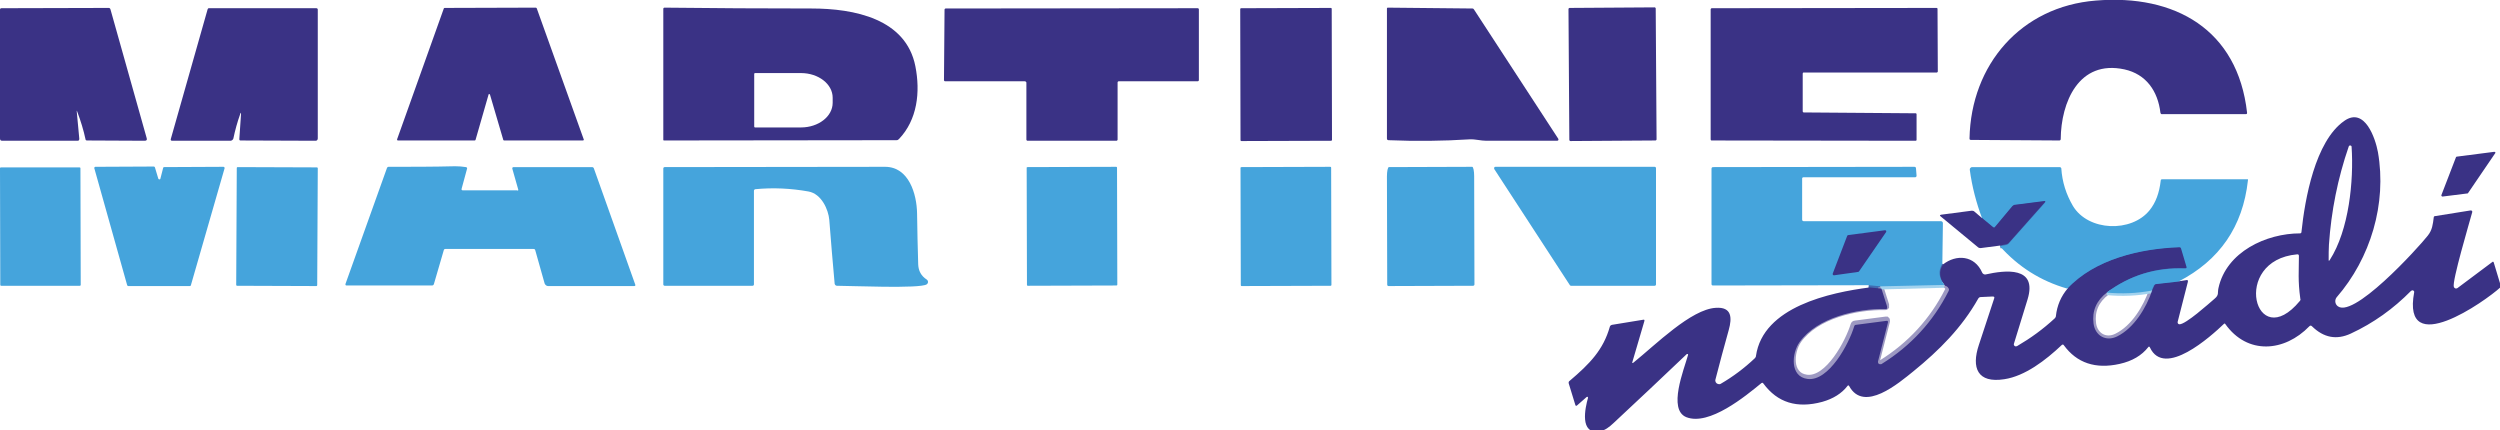
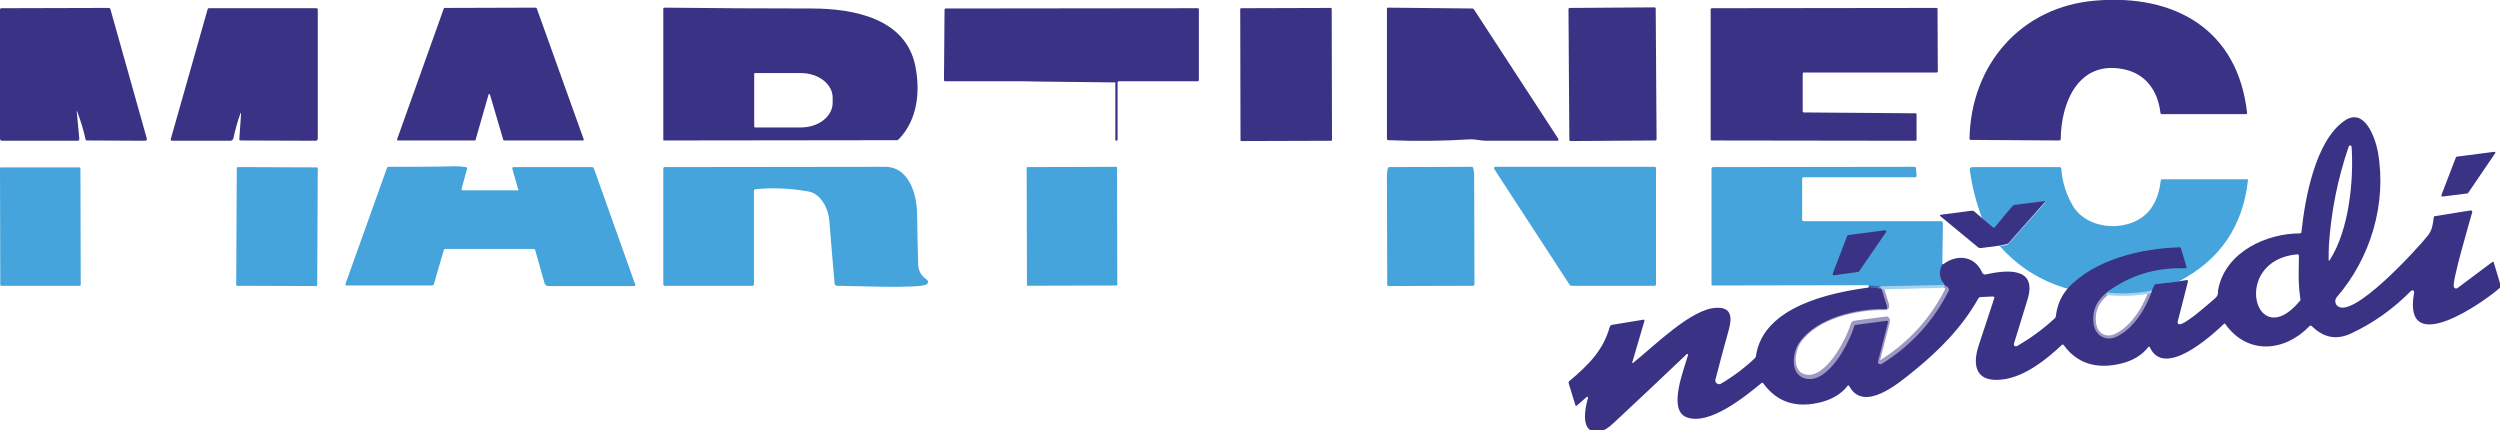
<svg xmlns="http://www.w3.org/2000/svg" version="1.1" id="Layer_1" x="0px" y="0px" width="882.7px" height="151.9px" viewBox="0 0 882.7 151.9" style="enable-background:new 0 0 882.7 151.9;" xml:space="preserve">
  <style type="text/css">
	.st0{fill:none;stroke:#406BB1;stroke-width:2;}
	.st1{fill:none;stroke:#9D99C2;stroke-width:2;}
	.st2{fill:none;stroke:#A2D2EE;stroke-width:2;}
	.st3{fill:#3A3285;}
	.st4{fill:#45A4DC;}
</style>
  <g>
    <path vector-effect="non-scaling-stroke" class="st0" d="M659.8,100.8l4.2,0.4" />
    <path class="st1" d="M686.5,100.6c0.5,0.1,0.9,0.4,1.2,0.9c0.2,0.3,0.2,0.6,0,1c-5.4,10.7-13.3,19.3-23.6,25.7   c-0.1,0-0.1,0.1-0.2,0.1c0,0-0.1,0-0.1,0c0,0,0,0,0,0c-0.1,0-0.2,0-0.3,0c0,0-0.1,0-0.1,0c-0.1,0-0.1,0-0.2-0.1l0,0c0,0,0,0,0,0   c-0.1,0-0.1-0.1-0.2-0.1c-0.1-0.1-0.1-0.1-0.1-0.2c0,0,0,0,0,0c0,0,0,0,0-0.1c0-0.1-0.1-0.1-0.1-0.2c0,0,0-0.1,0-0.1   c0,0,0-0.1,0-0.1c0-0.1,0-0.2,0-0.2l3.5-13.7c0-0.1,0-0.2,0-0.2c0,0,0-0.1,0-0.1s0-0.1,0-0.1c0,0,0,0,0-0.1c0,0,0,0,0,0   c0,0,0-0.1-0.1-0.1c0,0,0,0,0,0c0,0-0.1-0.1-0.1-0.1l0,0c0,0,0,0-0.1,0c0,0,0,0,0,0c-0.1,0-0.2,0-0.3,0l-10.7,1.4   c-0.3,0-0.5,0.2-0.6,0.5c-1.8,6-9,19.6-16.5,18.6c-6.3-0.8-5.6-9.1-2.8-13.1c6.2-8.7,20.4-11.9,30.4-11.7c0,0,0.1,0,0.1,0   c0,0,0,0,0.1,0c0,0,0,0,0,0c0.1,0,0.1,0,0.2-0.1c0,0,0,0,0,0v0c0,0,0,0,0,0c0,0,0.1-0.1,0.1-0.1c0,0,0,0,0-0.1c0,0,0,0,0-0.1   c0,0,0,0,0-0.1c0,0,0,0,0,0c0,0,0,0,0,0c0-0.1,0-0.1,0-0.2c0,0,0,0,0,0c0-0.1,0-0.1,0-0.2l-2-6.3" />
    <path vector-effect="non-scaling-stroke" class="st0" d="M686.5,100.6c-2-2.6-2.3-5.1-0.8-7.5" />
    <path vector-effect="non-scaling-stroke" class="st0" d="M730,101.7c9.7-10.4,25.8-14.1,39.5-14.6c0.4,0,0.6,0.2,0.7,0.5l1.9,6.4   c0.1,0.4,0,0.7-0.5,0.6c-10.3-0.4-19.5,2.4-27.7,8.5" />
    <path class="st1" d="M743.9,103.2c-3.8,2.9-5.4,6.6-4.8,11.1c0.6,4.2,4.4,6.4,8.3,4.4c5.9-2.9,10.3-10,12.4-16.3" />
    <path vector-effect="non-scaling-stroke" class="st0" d="M759.8,102.5l0.8-1.8c0.2-0.3,0.4-0.5,0.8-0.6l7.9-0.8" />
    <path class="st2" d="M743.9,103.2c5.3,0.5,10.6,0.3,15.9-0.7" />
-     <path vector-effect="non-scaling-stroke" class="st0" d="M706.2,86.7l2.3-0.4c0.3-0.1,0.6-0.2,0.8-0.5L722,71.6   c0.3-0.4,0.3-0.5-0.2-0.5l-10.2,1.3c-0.4,0.1-0.7,0.2-1,0.5l-6.1,7.3c-0.2,0.3-0.5,0.3-0.7,0.1l-4-3.3" />
    <line class="st2" x1="686.5" y1="100.6" x2="664" y2="101.2" />
  </g>
  <path class="st3" d="M762.8,39.8c-0.9-7.6-5-13.6-12.7-15.3c-16.2-3.5-22.4,11.7-22.5,24.6c0,0.3-0.2,0.5-0.5,0.5l-31.2-0.2  c-0.4,0-0.5-0.2-0.5-0.5c0.5-26.1,18.2-46.6,44.6-48.7c27.9-2.3,50.1,10.2,53.4,39.6c0,0.4-0.1,0.5-0.5,0.5h-29.3  C763.1,40.4,762.9,40.2,762.8,39.8z" />
  <path class="st3" d="M27.1,39.4L28,49c0,0.5-0.2,0.7-0.6,0.7H0.8c-0.5,0-0.8-0.2-0.8-0.8V3.4c0-0.3,0.2-0.5,0.5-0.5l37.9-0.1  c0.3,0,0.5,0.2,0.6,0.5l12.8,45.5c0.2,0.6-0.1,0.9-0.7,0.9l-20.4-0.1c-0.3,0-0.5-0.2-0.5-0.4c-0.7-3.3-1.7-6.5-2.9-9.7  C27.1,38.9,27.1,38.9,27.1,39.4z" />
  <path class="st3" d="M84.8,40.3c-1,2.8-1.8,5.7-2.4,8.6c-0.1,0.4-0.5,0.7-0.9,0.8H60.8c-0.4,0-0.6-0.2-0.5-0.6L73.3,3.3  c0.1-0.3,0.2-0.4,0.5-0.4l37.9,0c0.3,0,0.5,0.2,0.5,0.5v45.5c0,0.4-0.3,0.8-0.7,0.8l-26.6-0.1c-0.3,0-0.4-0.2-0.4-0.5l0.6-8.8  C85.1,39.7,85,39.6,84.8,40.3z" />
  <path class="st3" d="M172.5,33.4l-4.6,16c0,0.1-0.2,0.2-0.3,0.2h-27.1c-0.2,0-0.3-0.1-0.3-0.3c0,0,0-0.1,0-0.1l16.5-46.2  c0-0.1,0.2-0.2,0.3-0.2l32.2-0.1c0.1,0,0.2,0.1,0.3,0.2l16.6,46.3c0.1,0.2,0,0.3-0.2,0.4c0,0-0.1,0-0.1,0h-27.8  c-0.1,0-0.3-0.1-0.3-0.2l-4.7-16c-0.1-0.2-0.2-0.2-0.4-0.2C172.6,33.3,172.5,33.3,172.5,33.4z" />
  <path class="st3" d="M323.2,23.4C319.9,6.6,301.6,3,286.5,3c-17.3,0-34.6-0.1-51.9-0.3h0c-0.2,0-0.4,0.2-0.4,0.4l0,46.3  c0,0.1,0.1,0.2,0.2,0.2l82.1-0.1c0.4,0,0.6-0.1,0.9-0.4C323.9,42.3,325,32.5,323.2,23.4z M294,36.3c0,4.8-5,8.7-11.2,8.7l-16.2,0  c-0.2,0-0.3-0.1-0.3-0.3l0-18.6c0-0.2,0.1-0.3,0.3-0.3l16.2,0c6.2,0,11.2,3.9,11.2,8.7V36.3z" />
-   <path class="st3" d="M361.8,28.7h-28.1c-0.2,0-0.4-0.2-0.4-0.4c0,0,0,0,0,0l0.2-24.9c0-0.2,0.2-0.4,0.4-0.4l0,0l89-0.1  c0.2,0,0.4,0.2,0.4,0.4c0,0,0,0,0,0v25c0,0.2-0.2,0.4-0.4,0.4l0,0h-27.9c-0.2,0-0.4,0.2-0.4,0.4c0,0,0,0,0,0v20.2  c0,0.2-0.2,0.4-0.4,0.4l0,0l-31.4,0c-0.2,0-0.4-0.2-0.4-0.4v0V29.1C362.2,28.8,362.1,28.7,361.8,28.7L361.8,28.7z" />
+   <path class="st3" d="M361.8,28.7h-28.1c-0.2,0-0.4-0.2-0.4-0.4c0,0,0,0,0,0l0.2-24.9c0-0.2,0.2-0.4,0.4-0.4l0,0l89-0.1  c0.2,0,0.4,0.2,0.4,0.4c0,0,0,0,0,0v25c0,0.2-0.2,0.4-0.4,0.4l0,0h-27.9c-0.2,0-0.4,0.2-0.4,0.4c0,0,0,0,0,0v20.2  c0,0.2-0.2,0.4-0.4,0.4l0,0c-0.2,0-0.4-0.2-0.4-0.4v0V29.1C362.2,28.8,362.1,28.7,361.8,28.7L361.8,28.7z" />
  <path class="st3" d="M438.2,2.9l31.7-0.1c0.1,0,0.3,0.1,0.3,0.3l0.1,46.3c0,0.1-0.1,0.3-0.3,0.3l-31.7,0.1c-0.1,0-0.3-0.1-0.3-0.3  l-0.1-46.3C437.9,3,438.1,2.9,438.2,2.9z" />
  <path class="st3" d="M518.9,49.2c-9.4,0.6-19,0.7-28.6,0.3c-0.4,0-0.6-0.2-0.6-0.6V3c0-0.2,0.1-0.3,0.3-0.3L519.9,3  c0.2,0,0.4,0.1,0.5,0.3L550.2,49c0.1,0.2,0.1,0.5-0.1,0.6c-0.1,0-0.2,0.1-0.2,0.1c-8.4,0-16.7,0-25.1,0  C522.8,49.7,520.9,49.1,518.9,49.2z" />
  <path class="st3" d="M554.2,2.8l30-0.2c0.2,0,0.4,0.2,0.4,0.4l0.3,46.2c0,0.2-0.2,0.4-0.4,0.4l-30,0.2c-0.2,0-0.4-0.2-0.4-0.4  l-0.3-46.2C553.8,3,554,2.8,554.2,2.8z" />
  <path class="st3" d="M636.8,39.7l39.6,0.3c0.2,0,0.3,0.2,0.3,0.3v9.1c0,0.2-0.2,0.3-0.3,0.3l-72.1-0.1c-0.2,0-0.3-0.2-0.3-0.4V3.3  c0-0.2,0.2-0.3,0.3-0.4l79.5-0.1c0.2,0,0.3,0.2,0.3,0.3l0.1,22.1c0,0.2-0.2,0.4-0.3,0.4c0,0,0,0,0,0h-47.1c-0.2,0-0.3,0.2-0.3,0.4  v13.3C636.5,39.5,636.7,39.7,636.8,39.7z" />
  <path class="st3" d="M882.7,100l-2.2-7.3c-0.1-0.3-0.3-0.4-0.5-0.2l-12.3,9.2c-0.1,0-0.1,0.1-0.2,0.1c-0.4,0.2-0.9,0-1.1-0.5  c-0.7-1.9,5.5-22.7,6.5-26.4c0-0.1,0-0.1,0-0.2c0-0.3-0.3-0.4-0.6-0.4l-12.5,2c-0.3,0-0.5,0.2-0.5,0.5c-0.3,2.4-0.5,4.4-2.1,6.4  c-3.1,4-27.3,30.7-32.2,24.5c-0.6-0.8-0.6-1.9,0-2.7c12-13.8,17.8-33.1,14.6-51.3c-0.9-4.9-4.7-16.1-11.9-11  c-10.3,7.2-13.9,27.7-15.1,39.2c0,0.3-0.2,0.5-0.5,0.5c-11.9,0-26,6.5-28.8,19.3c-0.4,1.7,0.3,2.4-1.4,3.8c-2,1.7-10.2,9.1-12.4,9  c0,0-0.1,0-0.1,0c-0.4-0.1-0.6-0.5-0.5-0.9l3.6-14.1c0.1-0.5-0.1-0.7-0.5-0.6l-2.6,0.4l-7.9,0.9c-0.4,0-0.6,0.2-0.8,0.5l-0.8,1.8  c-2.1,6.3-6.5,13.4-12.4,16.3c-3.9,1.9-7.7-0.2-8.3-4.5c-0.6-4.5,1-8.2,4.8-11.1c8.2-6.1,17.4-8.9,27.7-8.5c0.5,0,0.6-0.2,0.5-0.6  l-1.9-6.4c-0.1-0.4-0.3-0.5-0.7-0.5c-13.7,0.5-29.8,4.2-39.5,14.6c-2.4,2.8-3.8,6.1-4.2,9.8c0,0.3-0.2,0.6-0.4,0.8  c-4.1,3.8-8.5,7-13.3,9.8c-0.2,0.1-0.4,0.1-0.6,0.1c-0.4-0.1-0.7-0.6-0.5-1c1.6-5.2,3.2-10.4,4.8-15.6c3.6-11.8-8-10.3-14.8-8.8  c-0.5,0.1-1-0.2-1.2-0.6c-2.7-6.2-9.2-6.6-13.9-2.9c-1.5,2.4-1.3,4.9,0.8,7.5c0.5,0.1,0.9,0.4,1.2,0.9c0.2,0.3,0.2,0.6,0,1  c-5.4,10.7-13.3,19.3-23.6,25.7c-0.1,0-0.1,0.1-0.2,0.1c0,0-0.1,0-0.1,0c0,0,0,0,0,0c-0.1,0-0.2,0-0.3,0c0,0-0.1,0-0.1,0  c-0.1,0-0.1-0.1-0.2-0.1l0,0c0,0,0,0,0,0c-0.1,0-0.1-0.1-0.2-0.1c0,0-0.1-0.1-0.1-0.1c0,0,0,0,0,0c0,0,0,0,0-0.1  c0-0.1-0.1-0.1-0.1-0.2c0,0,0-0.1,0-0.1c0,0,0-0.1,0-0.1c0-0.1,0-0.2,0-0.2l3.5-13.7c0-0.1,0-0.2,0-0.2c0,0,0-0.1,0-0.1c0,0,0,0,0,0  c0,0,0-0.1,0-0.1c0,0,0,0,0,0c0,0,0,0,0,0c0,0,0,0-0.1-0.1c0,0,0,0,0,0c0,0-0.1,0-0.1-0.1l0,0c0,0,0,0-0.1,0c0,0,0,0,0,0  c-0.1,0-0.2,0-0.3,0l-10.7,1.4c-0.3,0-0.5,0.2-0.6,0.5c-1.8,6.1-9,19.6-16.5,18.6c-6.3-0.8-5.6-9.1-2.8-13  c6.2-8.7,20.4-11.9,30.4-11.7c0,0,0.1,0,0.1,0c0,0,0,0,0.1,0c0,0,0,0,0,0c0.1,0,0.1,0,0.2-0.1c0,0,0,0,0,0c0,0,0,0,0,0  c0,0,0.1-0.1,0.1-0.1c0,0,0,0,0-0.1c0,0,0,0,0-0.1c0,0,0,0,0-0.1c0,0,0,0,0,0s0,0,0,0c0-0.1,0-0.1,0-0.2v0c0-0.1,0-0.1,0-0.2l-2-6.3  l-4.2-0.4c-13.9,1.8-37.6,6.8-40.1,24.2c0,0.3-0.2,0.6-0.4,0.8c-3.7,3.5-7.7,6.5-12,9c-0.3,0.2-0.6,0.2-1,0.1  c-0.7-0.2-1.1-0.9-0.9-1.6c1.4-5.5,3-11.4,4.7-17.5c1.2-4.3,1.1-8.2-4.6-7.8c-8.7,0.5-21.2,13-29,19.3c-0.4,0.4-0.6,0.2-0.4-0.3  l4.2-14.3c0.1-0.4,0-0.6-0.4-0.5l-11,1.8c-0.4,0.1-0.7,0.3-0.8,0.7c-2.3,8.1-7,13-14.2,19.1c-0.3,0.2-0.4,0.5-0.3,0.9l2.3,7.5  c0.1,0.5,0.4,0.5,0.7,0.2l3.3-2.9c0.1-0.1,0.2-0.1,0.3-0.1c0.2,0.1,0.2,0.2,0.2,0.4c-1,3.5-3.1,13,4.1,11.8c1.9-0.3,3.4-1.5,4.9-2.9  c8.7-8.1,17.3-16.2,25.8-24.3c0.1-0.1,0.2-0.1,0.3-0.1c0.2,0,0.3,0.2,0.2,0.4c-1.4,5.1-7.2,19.2-0.6,21.9c8.1,3.2,21-7.5,26.5-12  c0.3-0.2,0.5-0.2,0.7,0.1c5,6.8,11.9,8.9,20.8,6.5c3.9-1.1,6.9-3,8.9-5.6c0.2-0.3,0.4-0.3,0.6,0c5.2,9.6,17.6-1.1,22.7-5.2  c9.1-7.4,17.1-15.4,22.9-25.7c0.2-0.3,0.5-0.5,0.8-0.5l4.3-0.2c0.5,0,0.7,0.2,0.5,0.7c-1.8,5.5-3.6,11-5.4,16.4  c-2.7,8.1-0.5,13.6,9,12.1c7.3-1.1,14.6-6.7,20.3-12.1c0.3-0.2,0.5-0.2,0.7,0.1c4.6,6.3,11.2,8.5,19.7,6.6c4.5-1,7.8-3,10.1-5.9  c0.2-0.3,0.4-0.3,0.6,0.1c5.1,10.9,21.5-3.9,26.2-8.4c0,0,0,0,0,0c0.1-0.1,0.3-0.1,0.4,0.1c7.8,11,20.9,9.9,29.7,0.8  c0.3-0.3,0.6-0.3,0.9,0c4.2,4.1,8.7,4.9,13.7,2.6c8-3.7,15.1-8.8,21.3-15.1c0.2-0.1,0.4-0.2,0.6-0.2c0.3,0.1,0.6,0.4,0.5,0.7  c-4.5,24.1,25.2,3.1,30.4-1.7C882.7,100.7,882.8,100.4,882.7,100z M812,106.3c-15.8,19-24.5-14.4-0.9-16.5c0.4,0,0.6,0.1,0.6,0.6  c0,5.2-0.4,8.6,0.5,15.1C812.3,105.7,812.3,106,812,106.3z M822.6,91.8c-0.3,0.4-0.4,0.4-0.4-0.1c0-1.8,0-3.6,0.1-5.3  c0.8-11.8,3.1-23.4,7-34.7c0.1-0.3,0.4-0.4,0.7-0.3c0.2,0.1,0.3,0.2,0.3,0.4C831.1,63.8,829.4,81.2,822.6,91.8z" />
  <path class="st3" d="M867.5,55.3l13.2-1.7c0.2,0,0.3,0.1,0.4,0.3c0,0.1,0,0.2-0.1,0.2l-9.6,14.1c-0.1,0.1-0.1,0.1-0.2,0.1l-8.8,1.1  c-0.2,0-0.3-0.1-0.4-0.3c0-0.1,0-0.1,0-0.2l5.2-13.5C867.3,55.4,867.4,55.3,867.5,55.3z" />
  <path class="st4" d="M0.3,59.1l27.8,0c0.2,0,0.3,0.1,0.3,0.3l0.1,41.2c0,0.2-0.1,0.3-0.3,0.3l-27.8,0c-0.2,0-0.3-0.1-0.3-0.3L0,59.4  C0,59.2,0.2,59.1,0.3,59.1z" />
-   <path class="st4" d="M56.6,63.2l1-3.9c0-0.2,0.2-0.3,0.4-0.3l20.9-0.1c0.2,0,0.4,0.2,0.4,0.4c0,0,0,0.1,0,0.1l-11.9,41.3  c0,0.2-0.2,0.3-0.4,0.3H45.3c-0.2,0-0.3-0.1-0.4-0.3L33.3,59.4c-0.1-0.2,0.1-0.4,0.3-0.5c0,0,0.1,0,0.1,0l20.6-0.1  c0.2,0,0.3,0.1,0.4,0.3l1.2,4c0.1,0.2,0.3,0.3,0.5,0.2C56.4,63.4,56.5,63.3,56.6,63.2z" />
  <path class="st4" d="M83.9,59l28,0.1c0.1,0,0.3,0.1,0.3,0.3l-0.2,41.3c0,0.1-0.1,0.3-0.3,0.3l-28-0.1c-0.1,0-0.3-0.1-0.3-0.3  l0.2-41.3C83.6,59.1,83.7,59,83.9,59z" />
  <path class="st4" d="M183,67l-2.1-7.4c-0.1-0.4,0.1-0.6,0.5-0.6H209c0.4,0,0.6,0.2,0.7,0.5l14.6,41c0.1,0.3,0,0.5-0.4,0.5h-30.4  c-0.5,0-1-0.4-1.2-0.9L189,88.4c-0.1-0.4-0.3-0.5-0.7-0.5h-31c-0.3,0-0.5,0.1-0.6,0.4l-3.5,12c-0.1,0.3-0.3,0.5-0.7,0.5h-30.1  c-0.4,0-0.5-0.2-0.4-0.6l14.6-40.8c0.1-0.3,0.3-0.5,0.6-0.5c7.9,0,15.7,0,23.5-0.2c1.3,0,2.6,0.1,3.8,0.3c0.4,0.1,0.5,0.3,0.4,0.6  l-1.9,7c-0.1,0.4,0,0.6,0.4,0.6h19.2C182.8,67.4,183,67.3,183,67C183,67.1,183,67,183,67z" />
  <path class="st4" d="M266.2,67.4v33c0,0.3-0.2,0.5-0.5,0.5h-31c-0.3,0-0.5-0.2-0.5-0.5V59.5c0-0.3,0.2-0.5,0.5-0.5  c26,0,51.9-0.1,77.8-0.1c8.4,0,11.2,9.6,11.3,16.5c0.1,6,0.2,12,0.4,18c0.1,2.2,1,4,3,5.3c0.5,0.3,0.6,1,0.3,1.4  c-0.1,0.1-0.2,0.2-0.3,0.3c-2.4,1.6-27.2,0.5-31.7,0.5c-0.4,0-0.7-0.3-0.8-0.7c-0.7-7.5-1.3-15.1-1.9-22.6c-0.3-3.5-2.7-9.2-7.4-10  c-6.2-1.1-12.4-1.4-18.7-0.8C266.4,66.9,266.2,67,266.2,67.4z" />
  <path class="st4" d="M362.8,59l31.3-0.1c0.2,0,0.3,0.1,0.3,0.3l0.1,41.3c0,0.2-0.1,0.3-0.3,0.3l-31.3,0.1c-0.2,0-0.3-0.1-0.3-0.3  l-0.1-41.3C362.4,59.2,362.6,59,362.8,59z" />
-   <path class="st4" d="M438.3,59l31.4-0.1c0.2,0,0.3,0.1,0.3,0.3l0.1,41.4c0,0.2-0.1,0.3-0.3,0.3l-31.4,0.1c-0.2,0-0.3-0.1-0.3-0.3  L438,59.3C438,59.1,438.1,59,438.3,59z" />
  <path class="st4" d="M490.3,101c-0.3,0-0.5-0.2-0.5-0.5l-0.1-38.2c0-1.8,0.3-3.3,0.7-3.3c0,0,0,0,0,0l29.4-0.1  c0.4,0,0.7,1.5,0.7,3.3l0.1,38.2c0,0.3-0.2,0.5-0.5,0.5L490.3,101z" />
  <path class="st4" d="M528,58.9h56.2c0.3,0,0.5,0.2,0.5,0.5v41c0,0.3-0.2,0.5-0.5,0.5h-29.5c-0.2,0-0.3-0.1-0.4-0.2l-26.7-41  c-0.1-0.2-0.1-0.5,0.1-0.7C527.8,58.9,527.9,58.9,528,58.9z" />
  <path class="st4" d="M686.5,100.6l-22.5,0.5l-4.2-0.4l-55,0.1c-0.3,0-0.5-0.2-0.5-0.5V59.6c0-0.4,0.2-0.6,0.6-0.6l71-0.1  c0.4,0,0.6,0.2,0.6,0.6l0.2,2.5c0,0.4-0.2,0.6-0.6,0.6h-39.4c-0.2,0-0.4,0.2-0.4,0.4v14.5c0,0.4,0.2,0.6,0.6,0.6h48.4  c0.4,0,0.7,0.3,0.7,0.7v0l-0.2,14.3C684.3,95.6,684.5,98,686.5,100.6z" />
  <path class="st4" d="M793.7,63.7c-1.8,16.3-10,28.2-24.5,35.7l-7.9,0.9c-0.4,0-0.6,0.2-0.8,0.5l-0.8,1.8c-5.3,1-10.6,1.2-15.9,0.7  c8.2-6.1,17.4-8.9,27.7-8.5c0.5,0,0.6-0.2,0.5-0.6l-1.9-6.4c-0.1-0.4-0.3-0.5-0.7-0.5c-13.7,0.5-29.8,4.2-39.5,14.6  c-9.4-2.7-17.3-7.7-23.8-15l2.3-0.4c0.3-0.1,0.6-0.2,0.8-0.5L722,71.6c0.3-0.4,0.3-0.5-0.2-0.5l-10.2,1.3c-0.4,0-0.7,0.2-1,0.5  l-6.1,7.3c-0.2,0.3-0.5,0.3-0.7,0.1l-4-3.3c-2-5.4-3.5-11-4.3-17c-0.1-0.5,0.3-0.9,0.7-1c0,0,0.1,0,0.1,0h31c0.2,0,0.4,0.2,0.5,0.4  c0.3,4.8,1.7,9.2,4.1,13.3c5.4,9,20.7,9.5,27.1,1.5c2.1-2.6,3.4-6,3.9-10.4c0-0.4,0.2-0.5,0.6-0.5h29.8  C793.6,63.2,793.8,63.3,793.7,63.7z" />
  <path class="st3" d="M706.2,86.7l-6.9,0.9c-0.3,0-0.7-0.1-0.9-0.3l-13.2-10.9c-0.4-0.3-0.3-0.5,0.2-0.6l10.7-1.4  c0.3,0,0.6,0,0.9,0.2l2.7,2.3l4,3.3c0.3,0.2,0.5,0.2,0.7-0.1l6.1-7.3c0.3-0.3,0.6-0.5,1-0.5l10.2-1.3c0.5-0.1,0.6,0.1,0.2,0.5  l-12.6,14.2c-0.2,0.3-0.5,0.4-0.8,0.5L706.2,86.7z" />
  <path class="st3" d="M665.9,82l-9.5,13.8c-0.1,0.1-0.2,0.2-0.3,0.2l-8.5,1.2c-0.3,0-0.5-0.1-0.5-0.4c0-0.1,0-0.2,0-0.2l5.1-13.3  c0.1-0.2,0.2-0.3,0.4-0.3l12.9-1.7c0.3,0,0.5,0.1,0.5,0.4C666,81.8,666,81.9,665.9,82z" />
</svg>